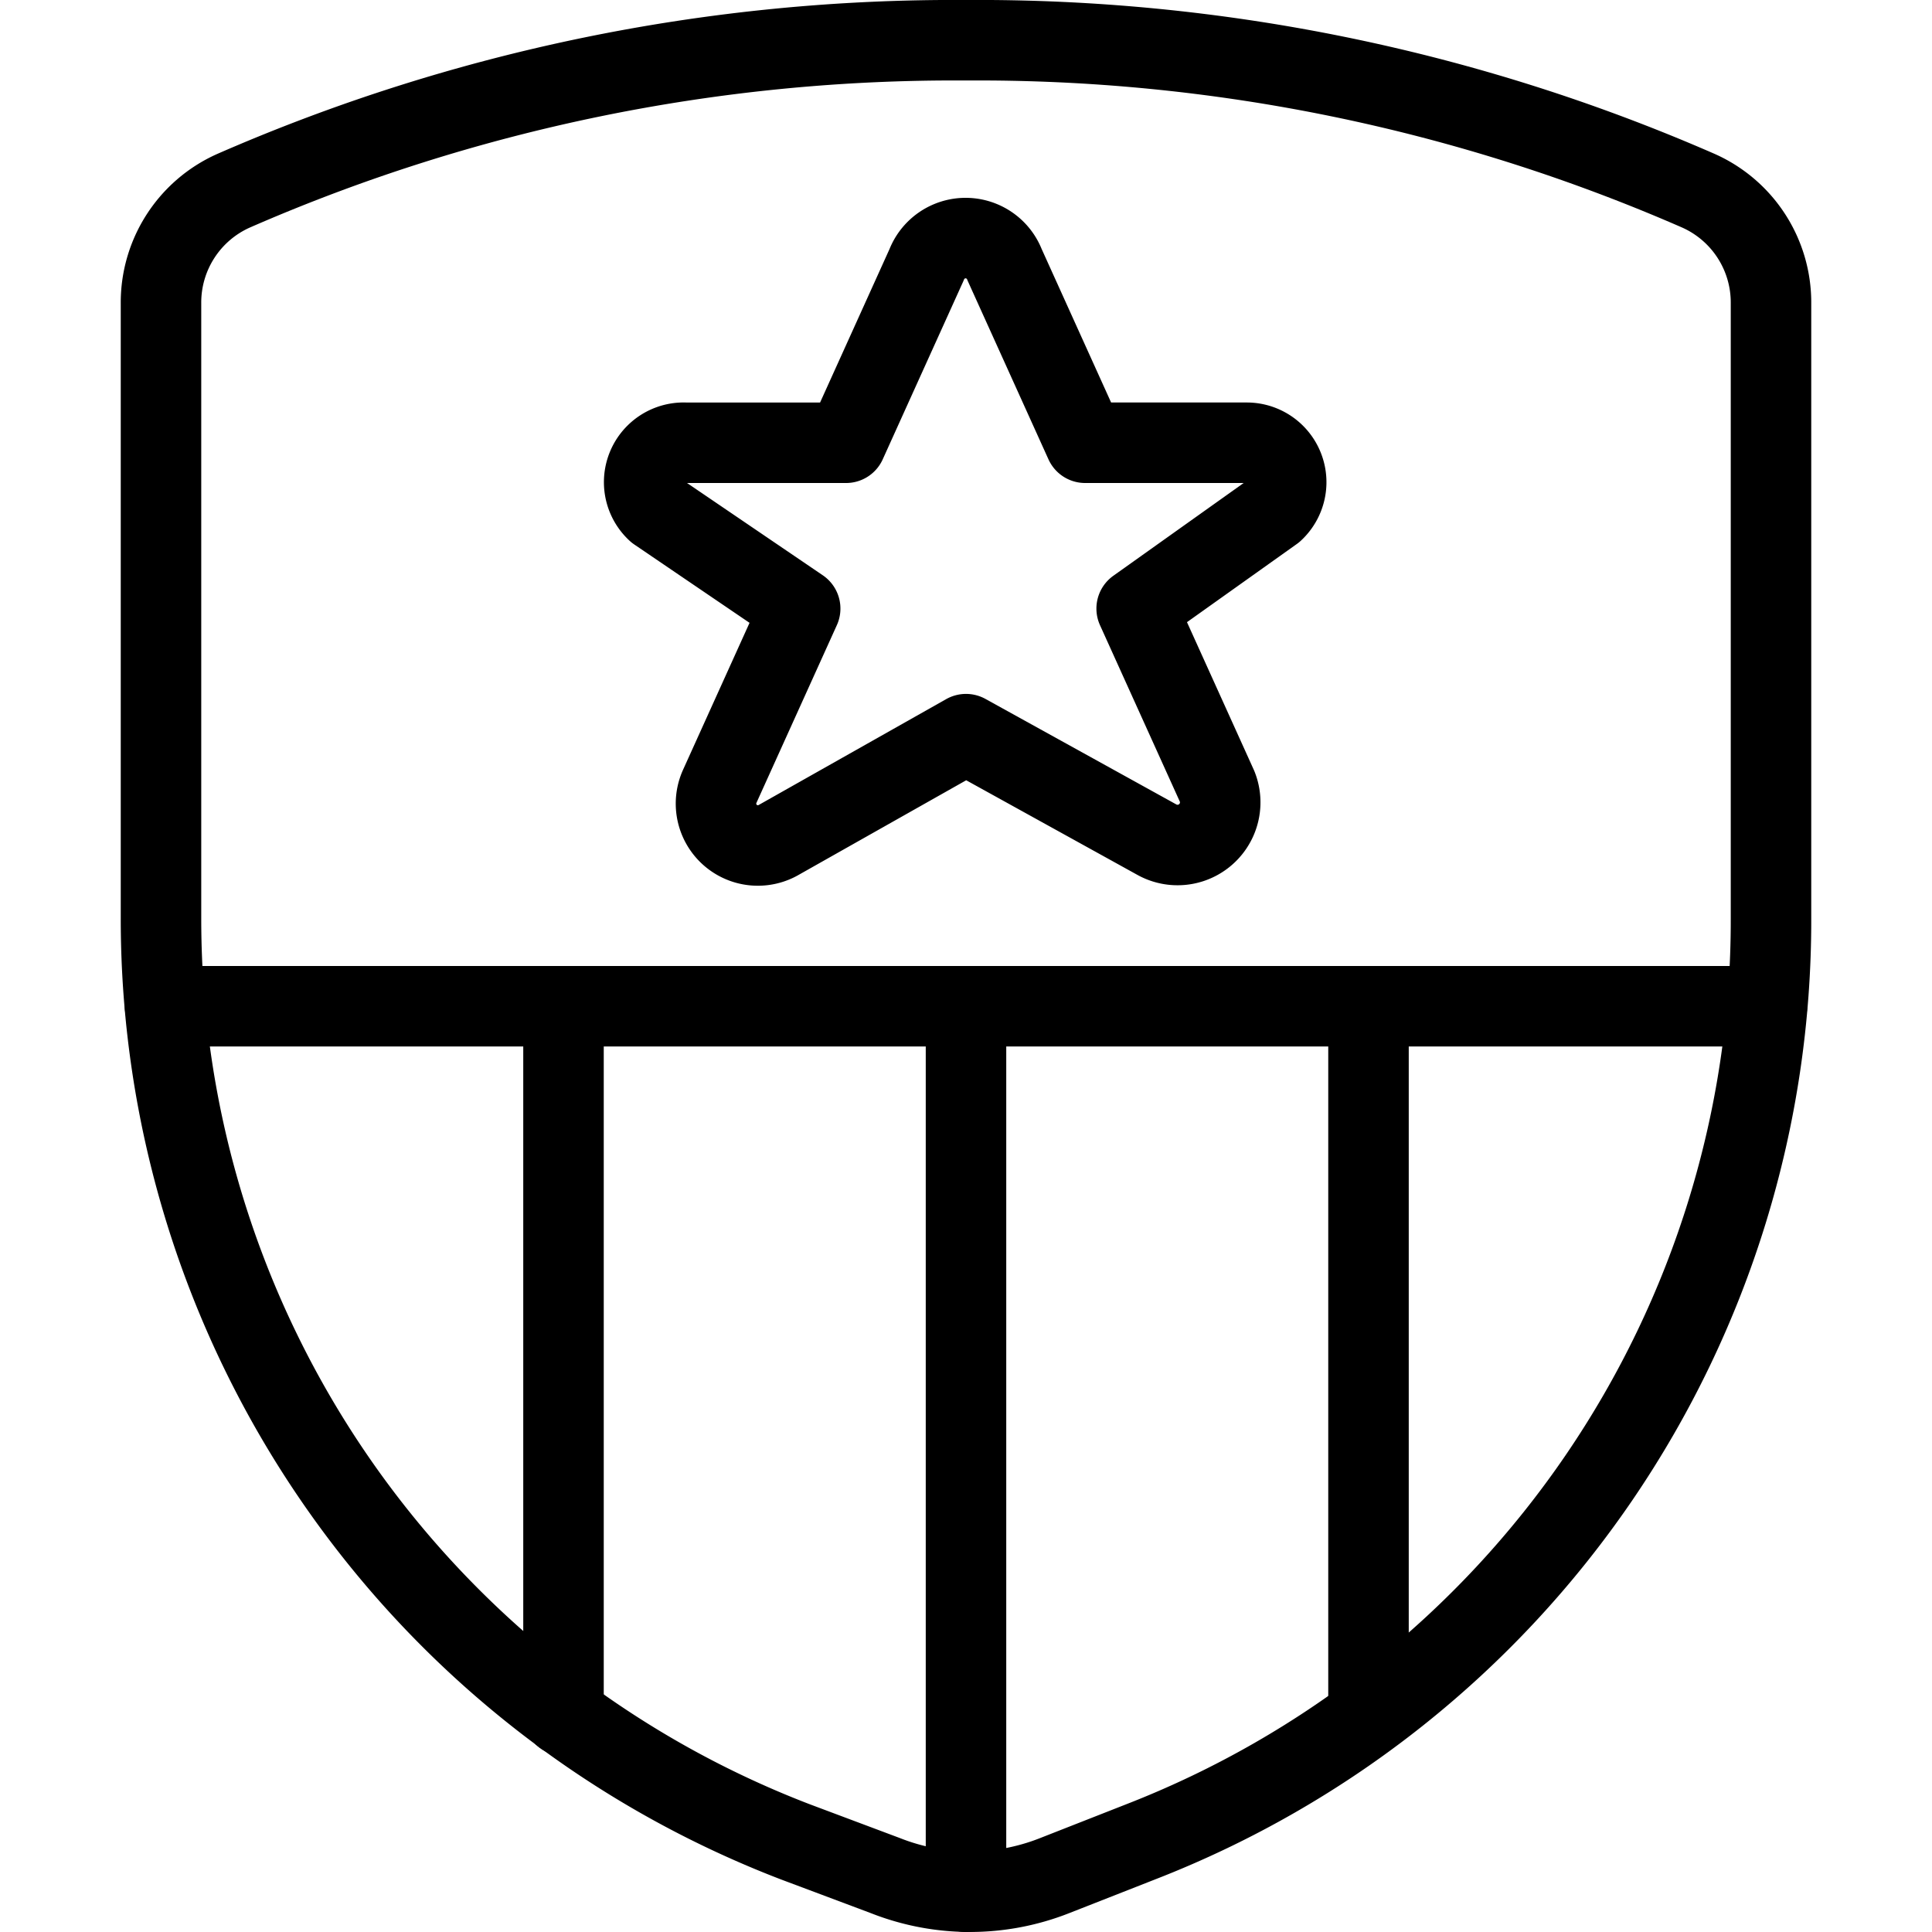
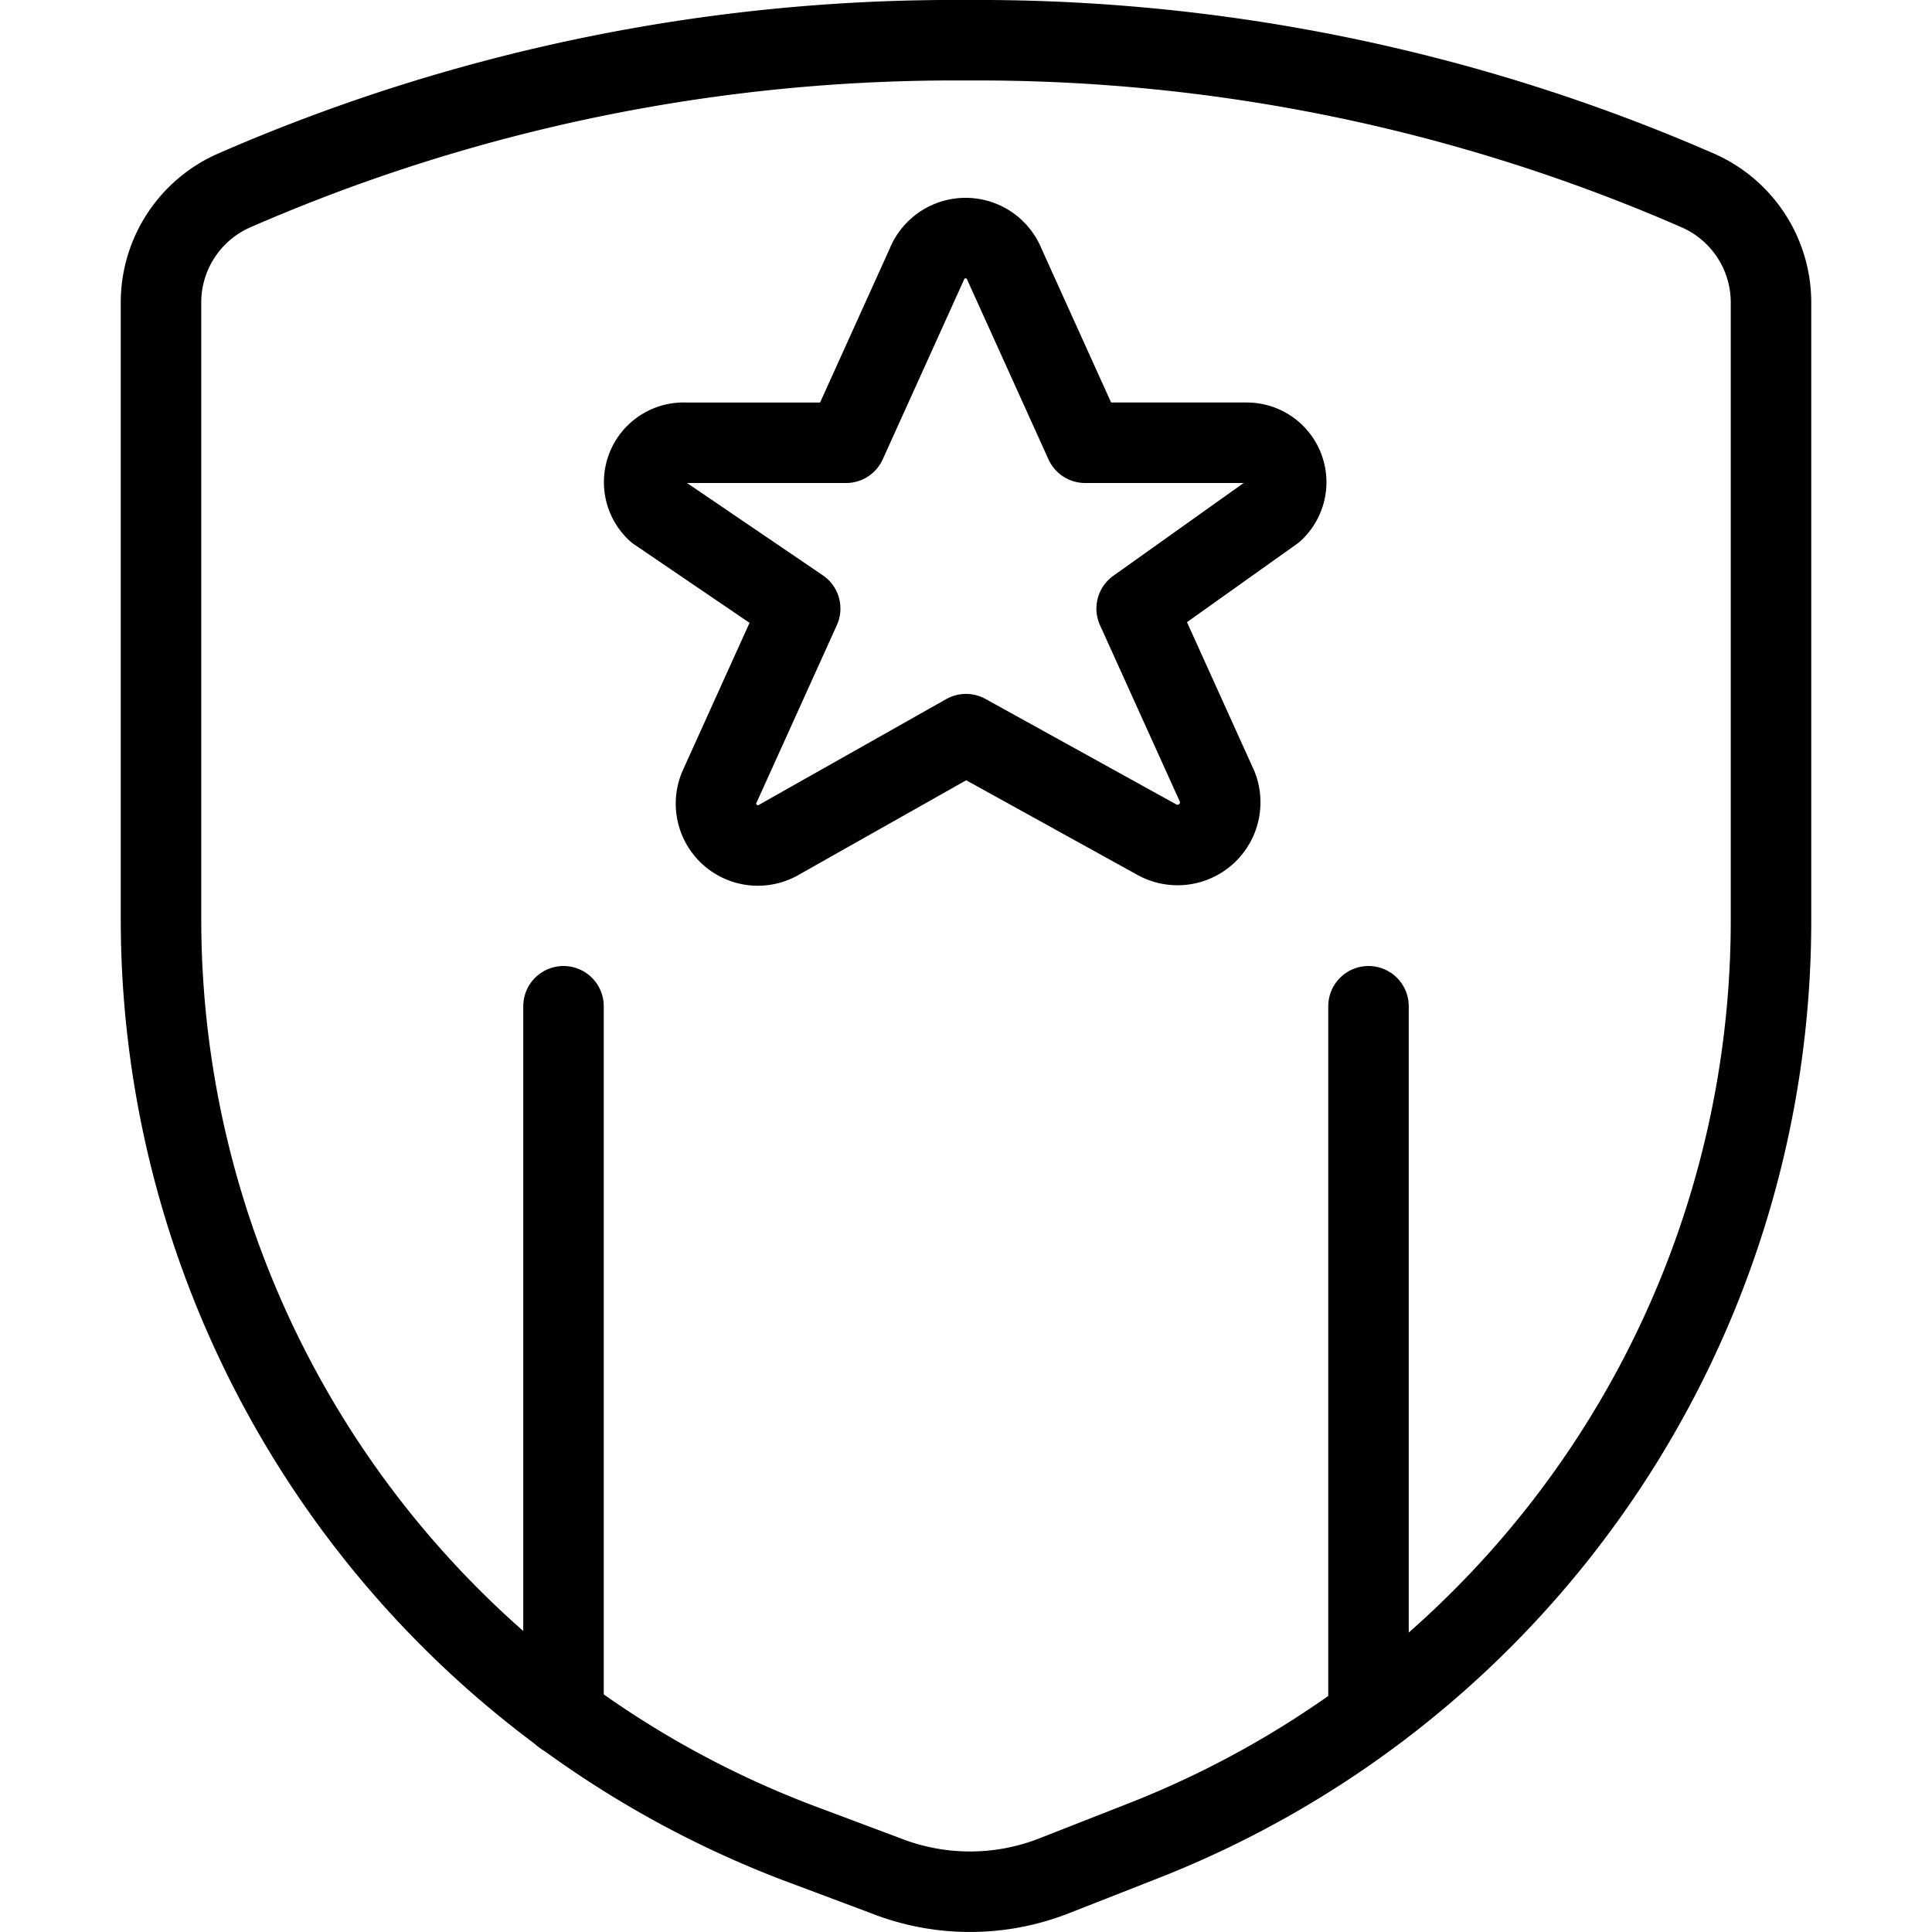
<svg xmlns="http://www.w3.org/2000/svg" viewBox="0 0 24 24">
  <g transform="matrix(1,0,0,1,0,0)">
    <g>
-       <line x1="2.05" y1="12.5" x2="21.95" y2="12.5" style="fill: none;stroke: #000000;stroke-linecap: round;stroke-linejoin: round" />
-       <line x1="12" y1="12.5" x2="12" y2="23.5" style="fill: none;stroke: #000000;stroke-linecap: round;stroke-linejoin: round" />
      <line x1="17" y1="12.5" x2="17" y2="21.31" style="fill: none;stroke: #000000;stroke-linecap: round;stroke-linejoin: round" />
      <line x1="7" y1="12.5" x2="7" y2="21.31" style="fill: none;stroke: #000000;stroke-linecap: round;stroke-linejoin: round" />
-       <path d="M21.1,2.37A22.35,22.35,0,0,0,12,.5,22.35,22.35,0,0,0,2.9,2.37,1.52,1.52,0,0,0,2,3.77v7.64A12.28,12.28,0,0,0,9.88,22.88L11,23.3a2.86,2.86,0,0,0,2.1,0l1.07-.42A12.28,12.28,0,0,0,22,11.41V3.77A1.52,1.52,0,0,0,21.1,2.37Z" style="fill: none;stroke: #000000;stroke-linecap: round;stroke-linejoin: round" />
+       <path d="M21.1,2.37A22.35,22.35,0,0,0,12,.5,22.35,22.35,0,0,0,2.9,2.37,1.52,1.52,0,0,0,2,3.77v7.64A12.28,12.28,0,0,0,9.88,22.88L11,23.3a2.86,2.86,0,0,0,2.1,0l1.07-.42A12.28,12.28,0,0,0,22,11.41V3.77A1.52,1.52,0,0,0,21.1,2.37" style="fill: none;stroke: #000000;stroke-linecap: round;stroke-linejoin: round" />
      <path d="M12.48,3.29l1,2.21h2a.49.49,0,0,1,.34.85L14.12,7.56l1,2.21a.53.53,0,0,1-.75.66L12,9.12,9.68,10.43a.52.52,0,0,1-.74-.66l1-2.21L8.16,6.35a.49.49,0,0,1,.35-.85h2l1-2.21A.52.52,0,0,1,12.48,3.29Z" style="fill: none;stroke: #000000;stroke-linecap: round;stroke-linejoin: round" />
    </g>
  </g>
</svg>